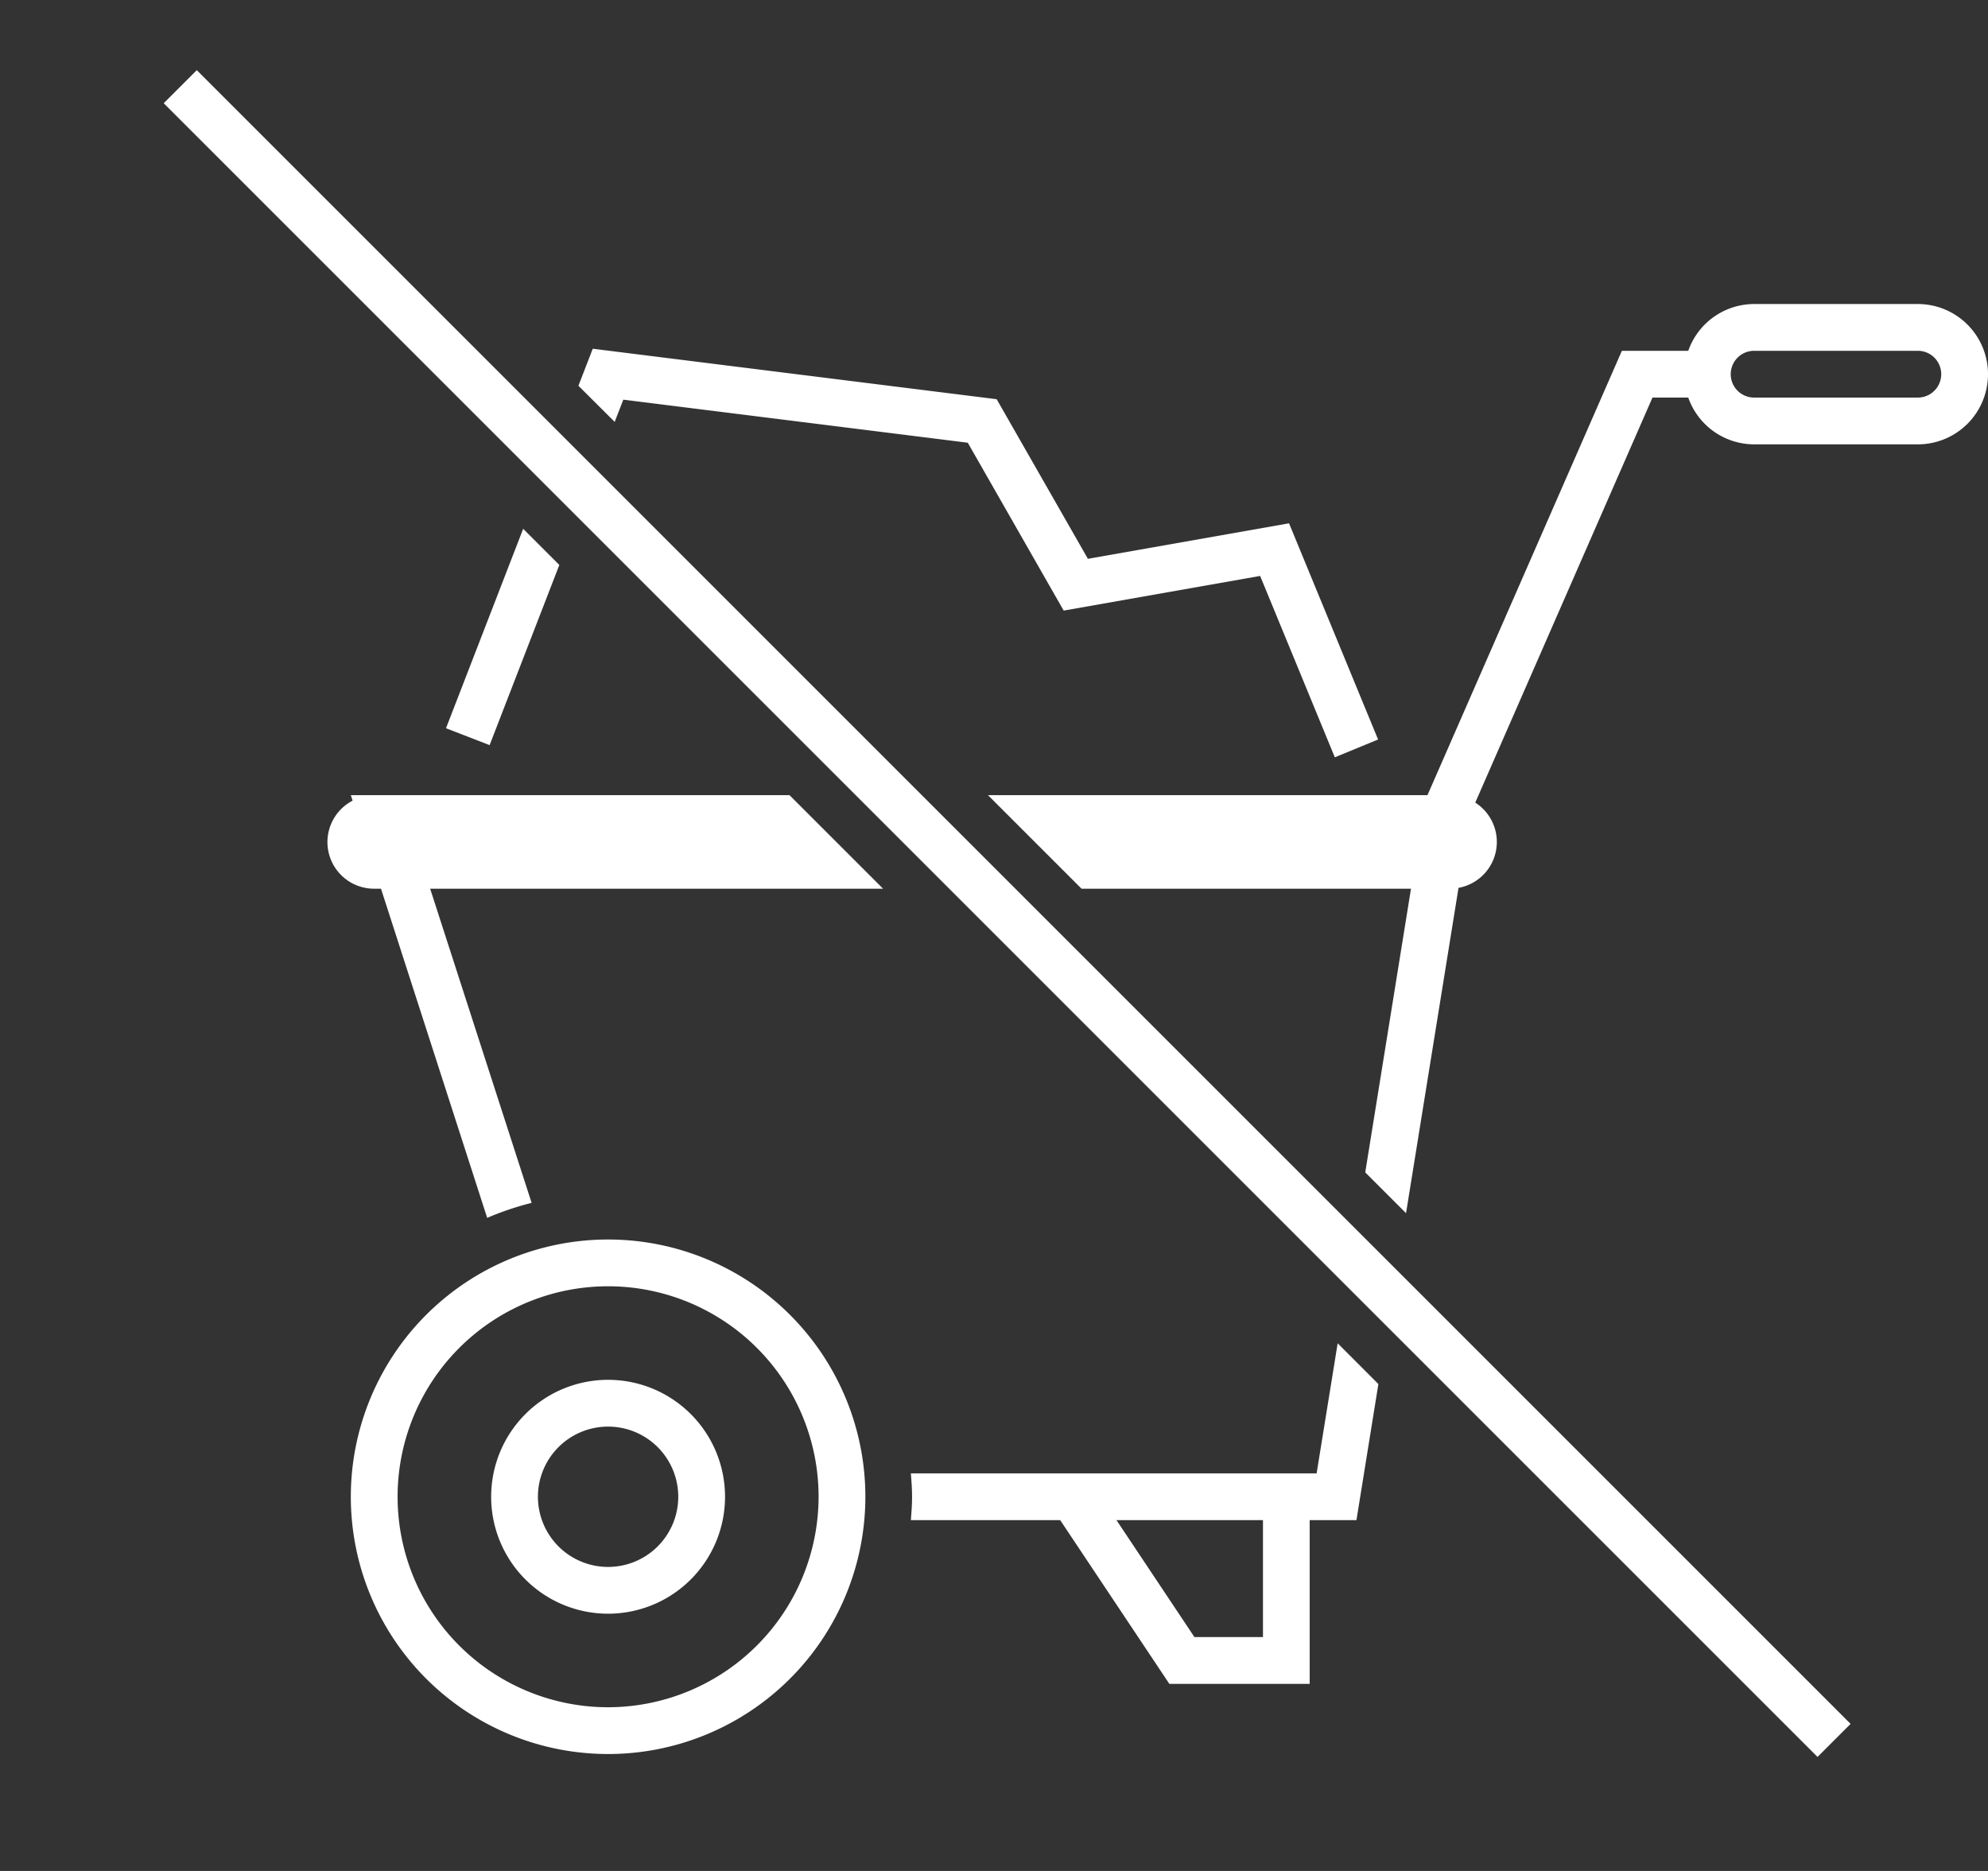
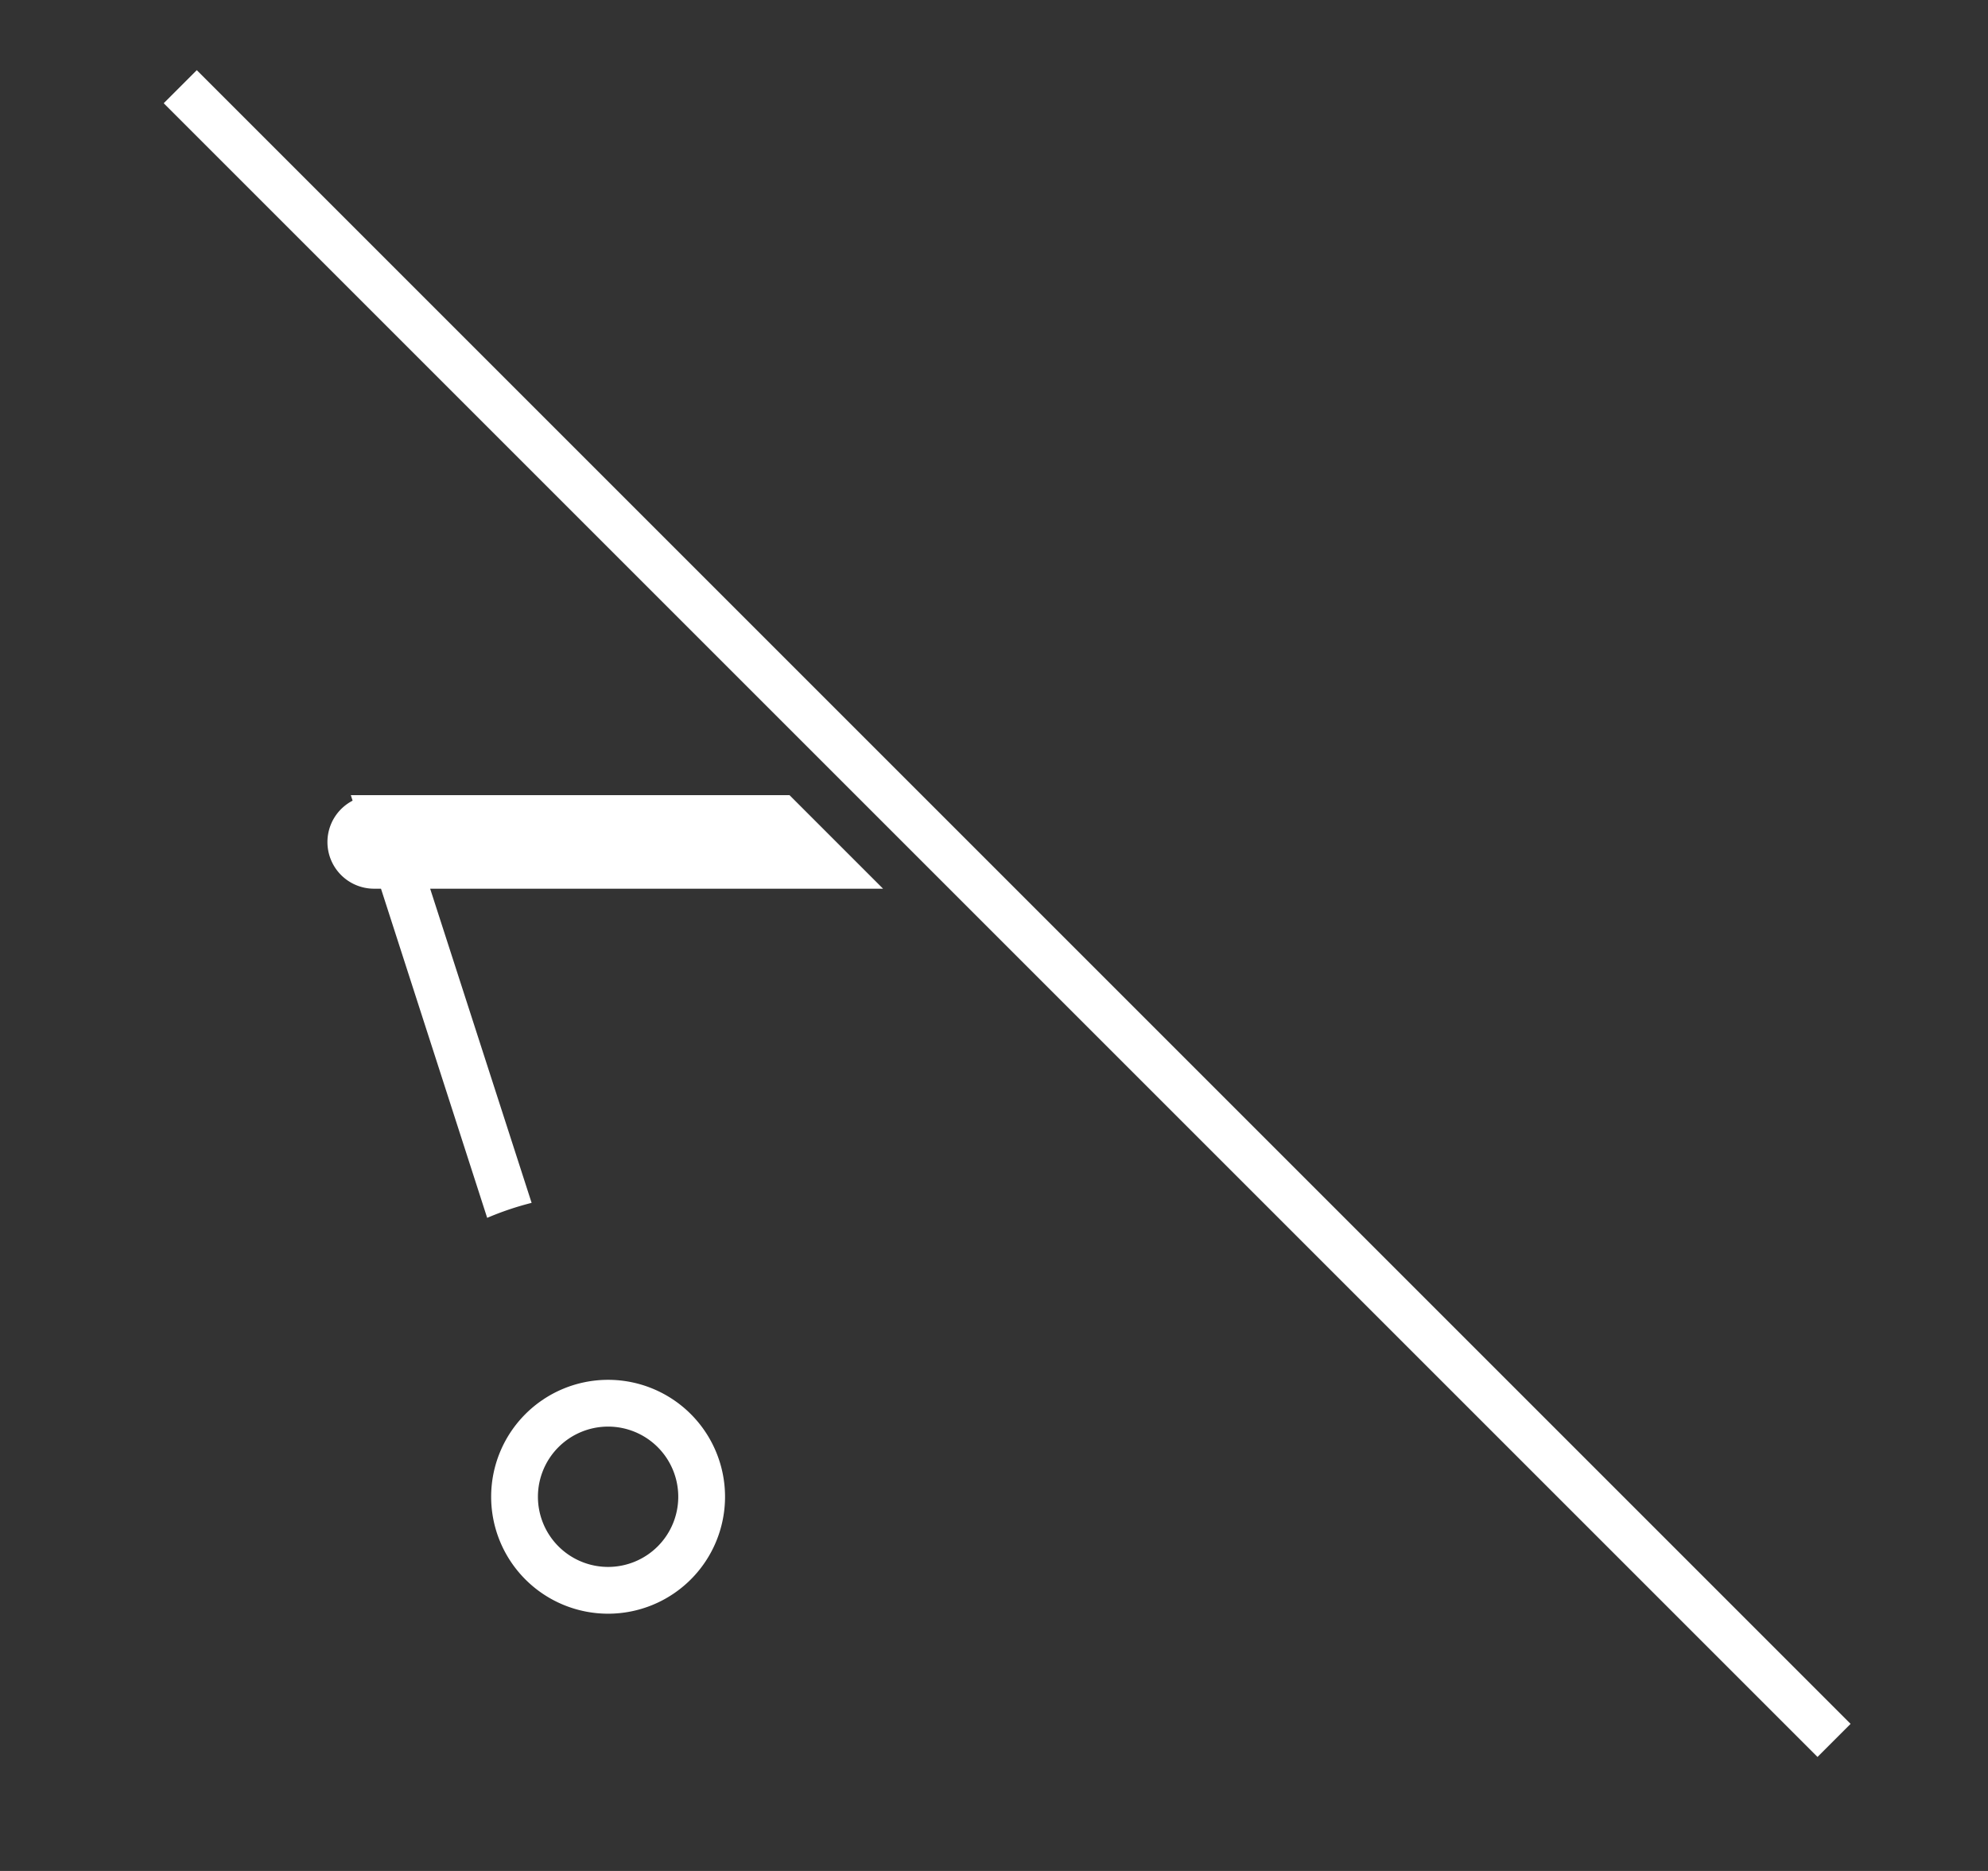
<svg xmlns="http://www.w3.org/2000/svg" width="85" height="80" viewBox="0 0 85 80">
  <rect x="0" y="0" width="85" height="80" fill="#333333" stroke="none" />
  <g id="グループ_1087" data-name="グループ 1087" transform="translate(-960 -6449)">
    <g id="グループ_318" data-name="グループ 318" transform="translate(720 -46)">
      <rect id="長方形_407" data-name="長方形 407" width="80" height="80" transform="translate(240 6495)" fill="none" />
    </g>
    <g id="グループ_331" data-name="グループ 331" transform="translate(-93 6127)">
      <g id="グループ_330" data-name="グループ 330">
        <path id="パス_2037" data-name="パス 2037" d="M1069.29,360l4.54,14.074a12.834,12.834,0,0,1,1.9-.641L1071.392,360h19.365l-4-4H1068l.076.236A1.994,1.994,0,0,0,1069,360Z" fill="#fff" />
-         <path id="パス_2038" data-name="パス 2038" d="M1076.915,346.157l-1.546-1.546-3.3,8.528,1.865.722Z" fill="#fff" />
-         <path id="パス_2039" data-name="パス 2039" d="M1079.282,340.04l.368-.95,14.729,1.841,4.1,7.177,8.4-1.482,3.193,7.756,1.85-.762-3.807-9.244-8.6,1.518-3.9-6.823-17.271-2.159-.613,1.583Z" fill="#fff" />
-         <path id="パス_2040" data-name="パス 2040" d="M1135,335h-7a2.99,2.99,0,0,0-2.816,2h-2.838l-8.312,19h-18.791l4,4h14.086l-1.956,12.13,1.744,1.744,2.244-13.91a1.995,1.995,0,0,0,.716-3.645L1123.654,339h1.53a2.99,2.99,0,0,0,2.816,2h7a3,3,0,0,0,0-6Zm0,4h-7a1,1,0,0,1,0-2h7a1,1,0,0,1,0,2Z" fill="#fff" />
        <path id="パス_2041" data-name="パス 2041" d="M1079,381a5,5,0,1,0,5,5A5,5,0,0,0,1079,381Zm0,8a3,3,0,1,1,3-3A3,3,0,0,1,1079,389Z" fill="#fff" />
-         <path id="パス_2042" data-name="パス 2042" d="M1110.194,379.437l-.9,5.563h-17.348c.026.331.051.662.051,1s-.025.669-.051,1h6.384l4.667,7h6v-7h2l.938-5.819ZM1107,392h-2.93l-3.333-5H1107Z" fill="#fff" />
-         <path id="パス_2043" data-name="パス 2043" d="M1079,375a11,11,0,1,0,11,11A11,11,0,0,0,1079,375Zm0,20a9,9,0,1,1,9-9A9.01,9.01,0,0,1,1079,395Z" fill="#fff" />
      </g>
      <rect id="長方形_408" data-name="長方形 408" width="100" height="2" transform="translate(1061.414 325) rotate(45)" fill="#fff" />
    </g>
  </g>
</svg>